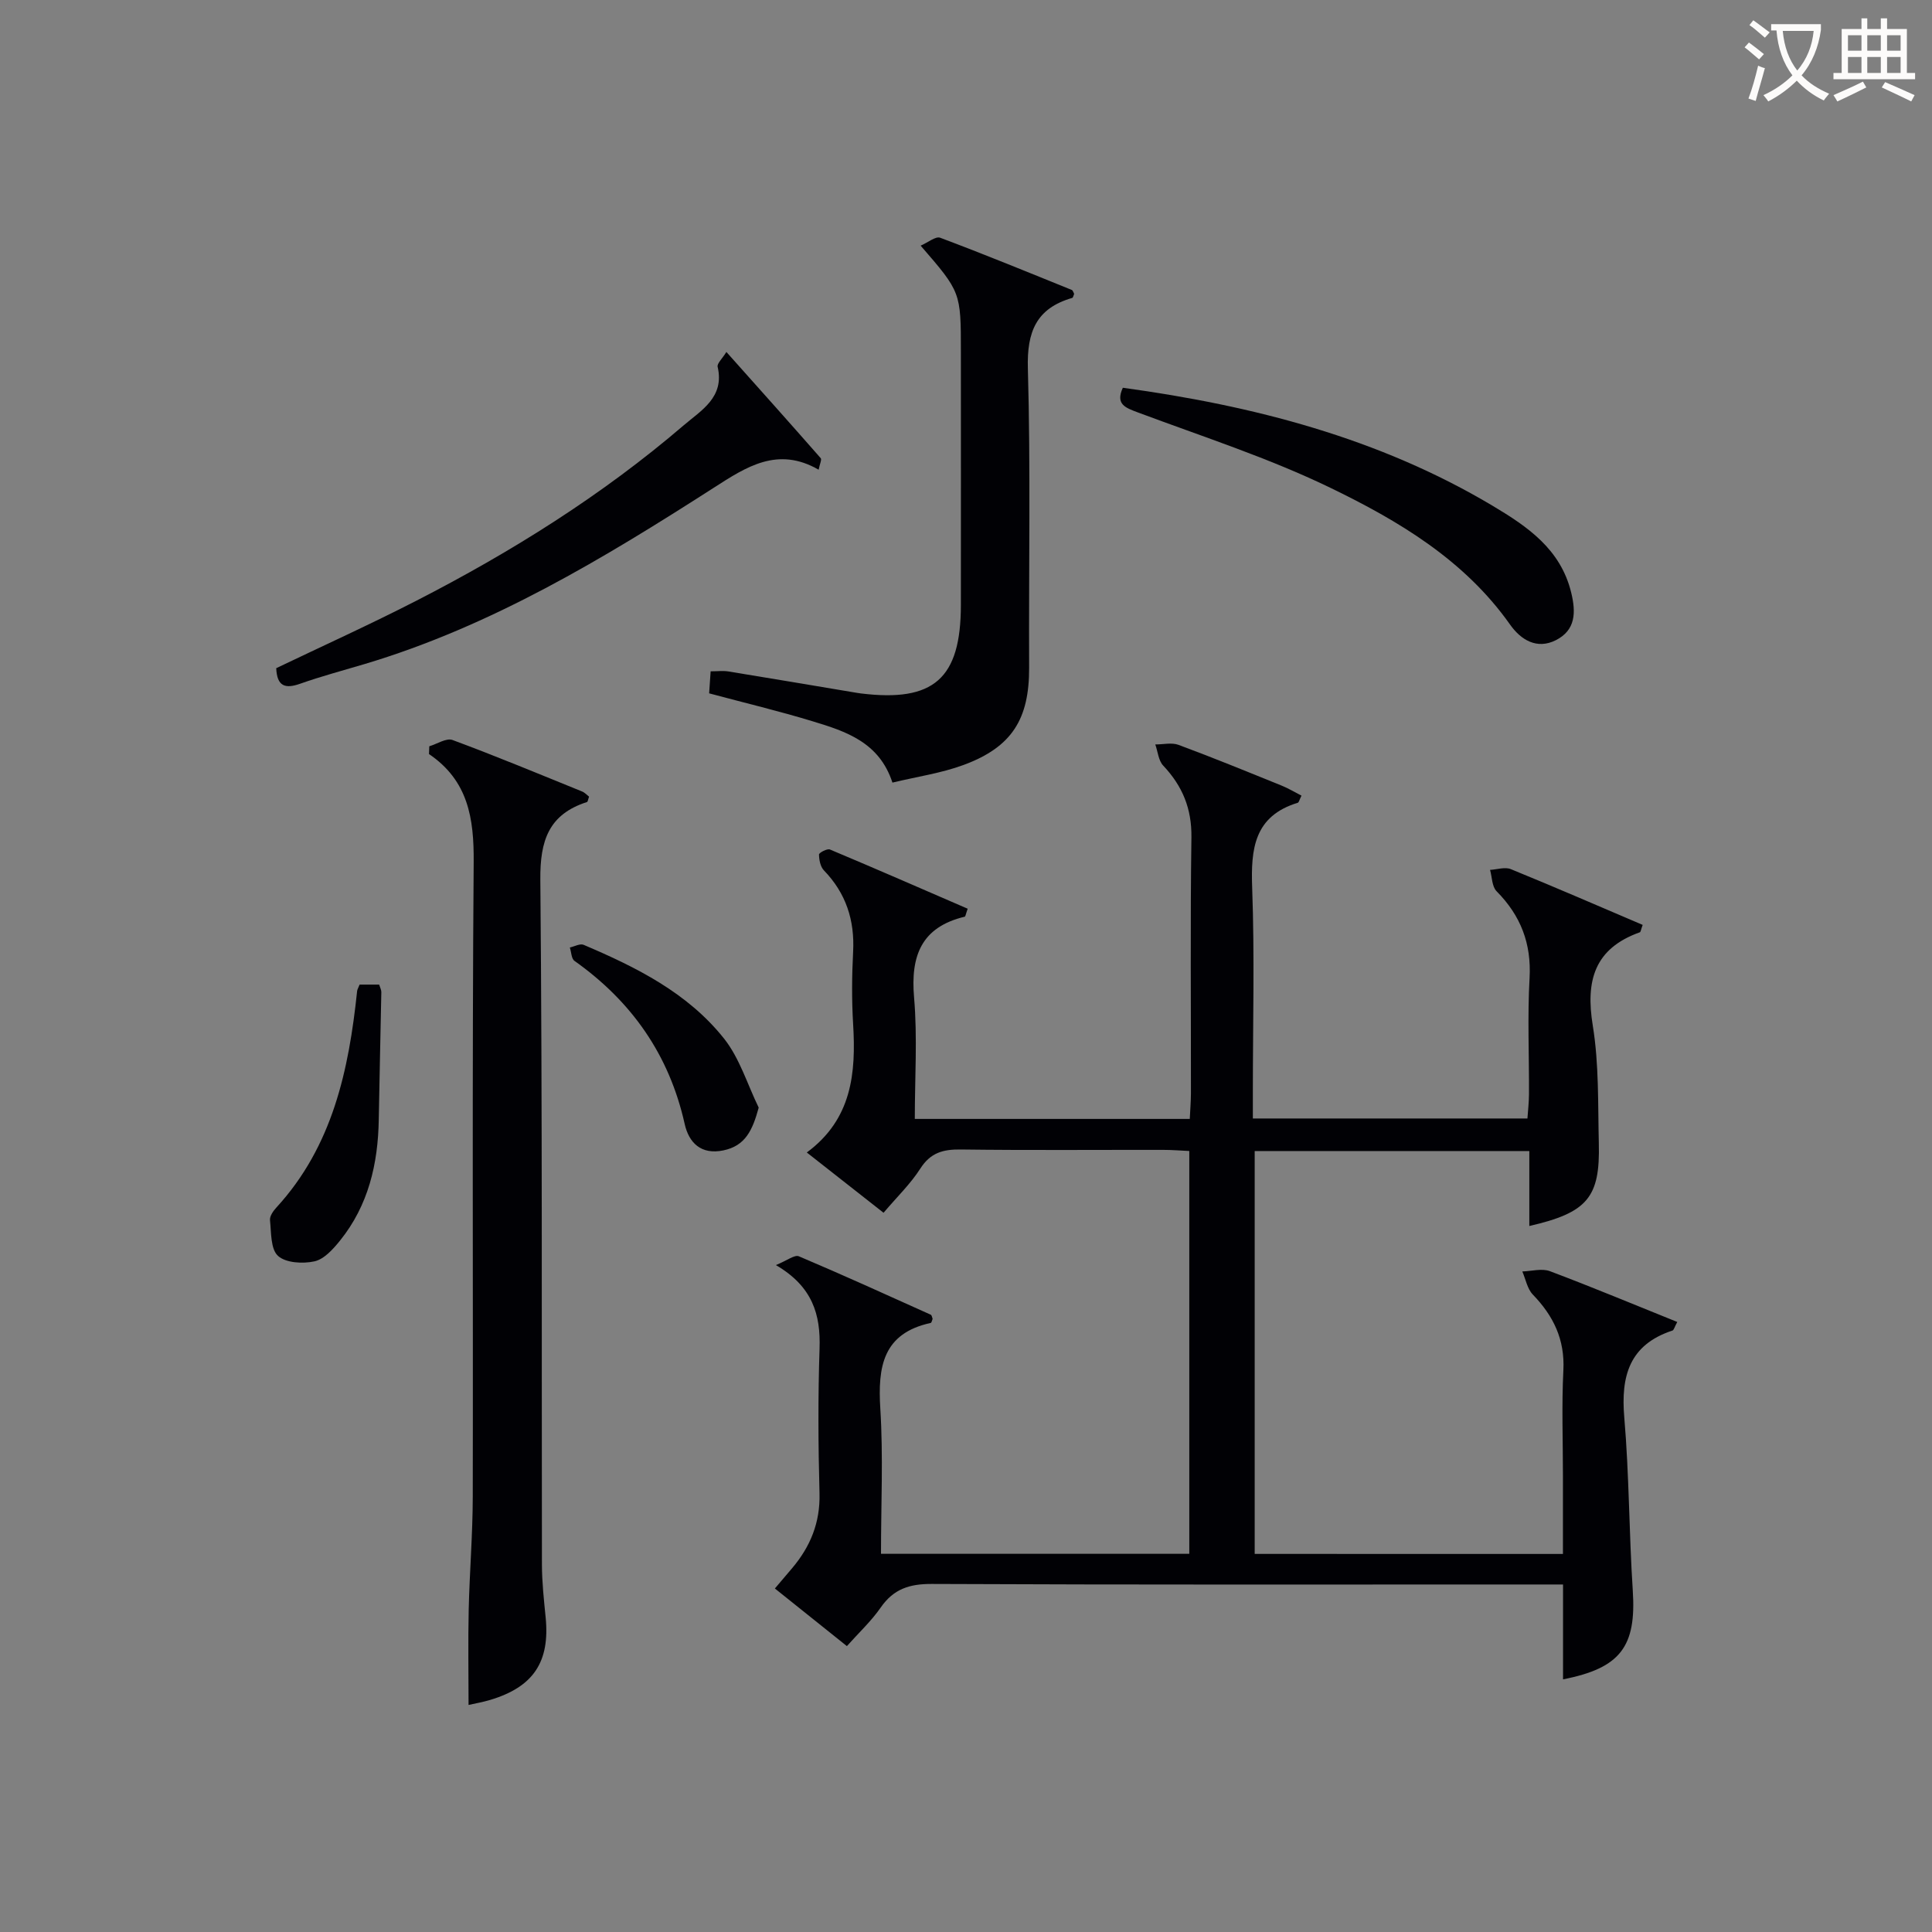
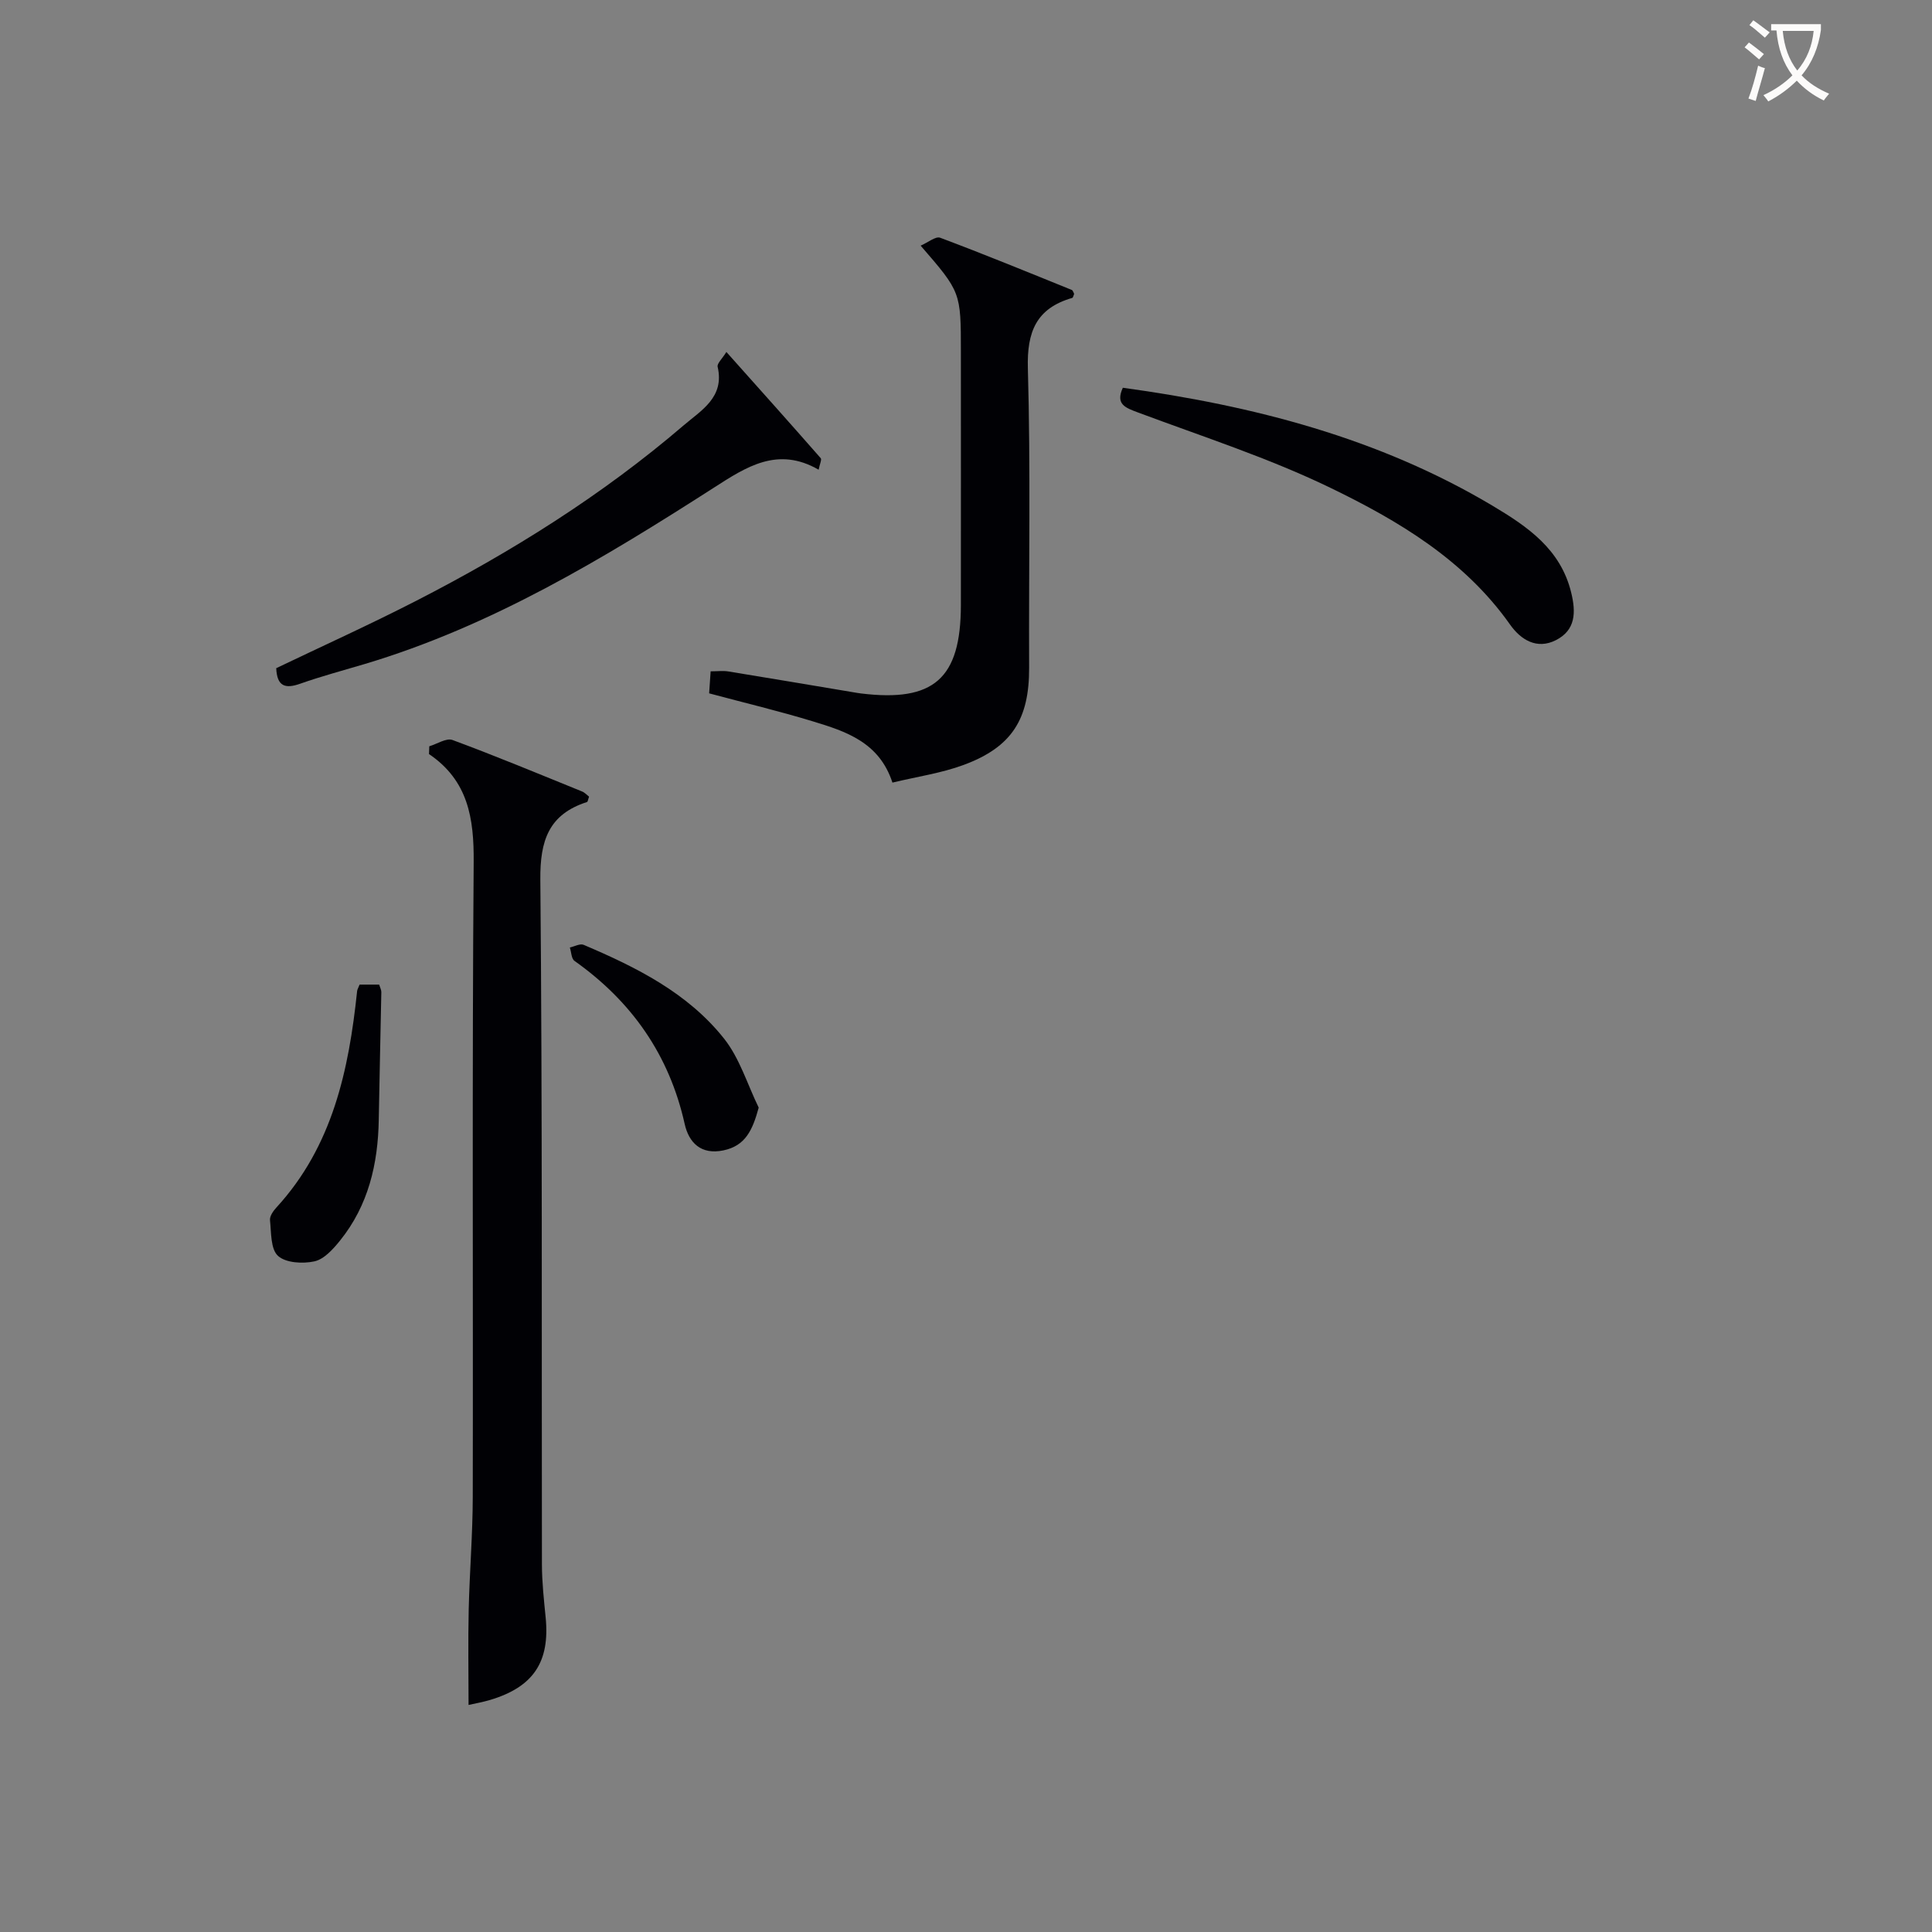
<svg xmlns="http://www.w3.org/2000/svg" enable-background="new 0 0 400 400" viewBox="0 0 400 400">
  <rect x="0" y="0" width="400" height="400" fill="#808080" stroke="none" />
  <g fill="#010105">
-     <path d="m323.59 321.73c0-5.47 0-10.76 0-16.05 0-7.33-.28-14.68.09-21.99.32-6.36-2.05-11.24-6.32-15.66-1.15-1.19-1.48-3.17-2.18-4.79 1.91-.05 4.04-.68 5.7-.06 8.8 3.31 17.48 6.94 26.38 10.52-.56 1.01-.69 1.68-1.01 1.78-8.89 2.93-10.7 9.38-9.96 17.98 1.02 11.92.98 23.92 1.76 35.86.75 11.52-2.49 16.04-14.44 18.37 0-6.36 0-12.64 0-19.64-2.38 0-4.3 0-6.22 0-41.5 0-83 .08-124.49-.11-4.61-.02-7.89 1.04-10.55 4.87-1.96 2.83-4.54 5.22-7.01 8-4.98-3.98-9.77-7.81-14.91-11.93 1.29-1.51 2.43-2.85 3.56-4.19 3.79-4.48 5.84-9.45 5.68-15.51-.27-9.99-.32-20.01.01-29.99.24-7.04-1.45-12.83-9.04-17.27 2.32-.94 3.88-2.19 4.75-1.82 9.17 3.88 18.24 8.01 27.32 12.1.21.1.26.56.38.86-.13.29-.21.8-.4.84-9.92 2.16-10.97 9.09-10.43 17.74.62 9.92.14 19.9.14 30.06h63.83c0-27.74 0-55.32 0-83.4-1.82-.08-3.58-.23-5.33-.23-14-.02-28 .1-42-.08-3.64-.05-6.25.66-8.35 3.94-2.03 3.18-4.83 5.87-7.62 9.16-5.25-4.12-10.28-8.07-15.89-12.48 9.36-6.91 10.2-16.45 9.59-26.58-.3-4.98-.26-10.01 0-14.99.34-6.53-1.48-12.11-6.05-16.84-.73-.76-1-2.17-1.01-3.29 0-.36 1.71-1.27 2.26-1.03 9.56 4.01 19.07 8.17 28.52 12.26-.4 1.1-.45 1.61-.61 1.65-8.99 2.16-11.24 8.09-10.49 16.74.71 8.23.15 16.58.15 25.13h56.93c.08-1.76.23-3.54.24-5.31.02-17.67-.15-35.33.1-53 .08-5.95-1.86-10.62-5.84-14.84-.99-1.04-1.11-2.9-1.64-4.38 1.62.01 3.4-.44 4.82.09 7.16 2.66 14.23 5.55 21.31 8.42 1.44.58 2.78 1.39 4.14 2.09-.46.91-.54 1.4-.76 1.47-9.04 2.76-9.75 9.53-9.45 17.64.51 13.98.14 27.99.14 41.99v5.74h56.85c.11-1.6.31-3.34.32-5.07.04-8-.33-16.02.12-23.99.4-7.19-1.84-12.95-6.83-17.99-.96-.97-.93-2.92-1.35-4.42 1.45-.08 3.1-.65 4.31-.15 9.15 3.73 18.22 7.67 27.29 11.54-.37.97-.4 1.46-.59 1.53-9.42 3.36-11.26 10.02-9.74 19.33 1.3 7.99 1.05 16.25 1.25 24.39.28 11.18-2.37 14.33-14.39 17.09 0-5.18 0-10.23 0-15.52-19.27 0-37.87 0-56.86 0v83.41c21.26.01 42.2.01 63.82.01z" />
    <path d="m88.88 154.51c1.62-.48 3.54-1.77 4.81-1.3 9.02 3.34 17.91 7.04 26.83 10.66.56.23 1 .73 1.44 1.07-.21.55-.25 1.05-.43 1.11-7.92 2.55-9.73 7.97-9.66 16.05.43 47.28.25 94.56.33 141.84.01 3.64.41 7.29.77 10.92.91 9.21-2.52 14.4-11.48 17.09-1.57.47-3.21.75-4.48 1.04 0-6.65-.12-13.2.03-19.73.18-7.81.83-15.61.84-23.41.09-43.79-.15-87.57.19-131.35.07-9.06-1.12-16.87-9.25-22.38.03-.55.05-1.08.06-1.61z" />
    <path d="m146.82 143.55c.12-1.73.2-3.02.31-4.56 1.41 0 2.55-.15 3.64.02 8.67 1.41 17.33 2.88 26 4.33.49.08.98.17 1.48.23 15.09 1.85 20.67-3.07 20.69-18.28.02-17.48 0-34.97 0-52.45 0-12.36 0-12.36-8.33-21.98 1.52-.65 3.1-1.99 4.04-1.64 9.15 3.43 18.19 7.14 27.25 10.81.23.09.33.52.49.81-.13.29-.21.78-.4.84-7.43 2.15-9.4 6.99-9.18 14.61.58 20.63.17 41.29.26 61.93.04 10.64-3.53 16.45-13.58 20.16-4.61 1.7-9.58 2.41-14.72 3.65-2.73-8.37-9.65-10.61-16.51-12.69-6.95-2.12-14.02-3.8-21.44-5.79z" />
-     <path d="m150.39 72.87c7.2 8.07 13.4 14.99 19.53 21.99.25.29-.19 1.18-.43 2.39-8.49-4.9-15.01-.57-21.69 3.72-22.85 14.66-46.04 28.67-72.33 36.52-4.45 1.33-8.95 2.52-13.33 4.07-3.11 1.1-4.79.54-4.95-3.22 9.6-4.6 19.41-9.04 28.98-13.95 19.74-10.13 38.49-21.85 55.38-36.33 3.63-3.11 8.5-5.8 7.03-12.11-.16-.69.94-1.66 1.81-3.08z" />
+     <path d="m150.39 72.87c7.2 8.07 13.4 14.99 19.53 21.99.25.29-.19 1.18-.43 2.39-8.49-4.9-15.01-.57-21.69 3.72-22.85 14.66-46.04 28.67-72.33 36.52-4.45 1.33-8.95 2.52-13.33 4.07-3.11 1.1-4.79.54-4.95-3.22 9.6-4.6 19.41-9.04 28.98-13.95 19.74-10.13 38.49-21.85 55.38-36.33 3.63-3.11 8.5-5.8 7.03-12.11-.16-.69.94-1.66 1.81-3.08" />
    <path d="m232.47 80.28c26.98 3.7 52.98 10.37 76.6 24.46 7.2 4.3 14.02 8.94 16.22 17.91 1.02 4.14.94 7.81-3.16 9.89-3.94 1.99-7.25-.06-9.49-3.23-9.45-13.39-23.11-21.5-37.27-28.35-12.76-6.17-26.4-10.57-39.73-15.55-2.67-1-4.73-1.7-3.17-5.13z" />
    <path d="m74.45 203.85h4.05c.2.65.46 1.11.45 1.56-.16 8.79-.39 17.59-.53 26.38-.15 9.18-2.15 17.78-8.03 25.07-1.42 1.76-3.29 3.85-5.29 4.29-2.41.53-5.95.33-7.55-1.14-1.54-1.41-1.38-4.83-1.65-7.39-.09-.82.67-1.91 1.32-2.61 11.65-12.69 15-28.46 16.72-44.84.04-.32.23-.61.51-1.32z" />
    <path d="m157.08 229.32c-1.28 4.71-2.77 7.92-7.33 8.86-4.59.95-7.13-1.57-8-5.5-3.2-14.29-10.96-25.34-22.81-33.74-.65-.46-.65-1.83-.96-2.77.96-.21 2.12-.87 2.86-.55 10.9 4.63 21.54 9.94 29.05 19.39 3.25 4.08 4.84 9.49 7.19 14.31z" />
  </g>
  <path d="m362.1 8.8c1.1.8 2.1 1.6 3.1 2.4l-1 1.1c-1.3-1.1-2.3-2-3-2.5zm1.9 4.8c.5.2.9.4 1.4.5-.6 2.3-1.3 4.5-1.9 6.8l-1.5-.5c.8-2.1 1.4-4.3 2-6.8zm-1-9.4c1.3.9 2.4 1.8 3.4 2.5l-1 1.1c-1.4-1.2-2.4-2.1-3.2-2.6zm3.7 2.2v-1.4h10.3v1.2c-.5 3.6-1.8 6.8-4 9.4 1.5 1.6 3.4 2.8 5.7 3.8-.3.4-.7.8-1.1 1.4-2.3-1.1-4.1-2.5-5.6-4.1-1.6 1.6-3.6 3.1-5.9 4.3-.3-.5-.7-.9-1-1.3 2.4-1.1 4.4-2.5 6-4.1-1.9-2.5-3-5.6-3.3-9.3h-1.1zm8.8 0h-6.4c.3 3.3 1.3 6 3 8.2 2-2.3 3.1-5.1 3.4-8.2z" fill="#fcfbfa" />
-   <path d="m385.3 3.8h1.3v2.2h2.8v-2.2h1.3v2.2h4.1v9.1h1.7v1.3h-16.9v-1.3h1.7v-9.1h4.1v-2.2zm.4 13.1.7 1.2c-1.8.9-3.8 1.9-6 2.9-.2-.4-.5-.8-.8-1.3 2.3-1 4.3-1.9 6.1-2.8zm-3.1-6.4h2.8v-3.2h-2.8zm0 4.6h2.8v-3.3h-2.8zm4-4.6h2.8v-3.2h-2.8zm0 4.6h2.8v-3.3h-2.8zm3.7 1.9c2.1.9 4.1 1.8 6.1 2.7l-.7 1.3c-2.2-1.1-4.2-2-6.1-2.9zm3.2-9.7h-2.8v3.2h2.8zm-2.8 7.8h2.8v-3.3h-2.8z" fill="#fcfbfa" />
</svg>